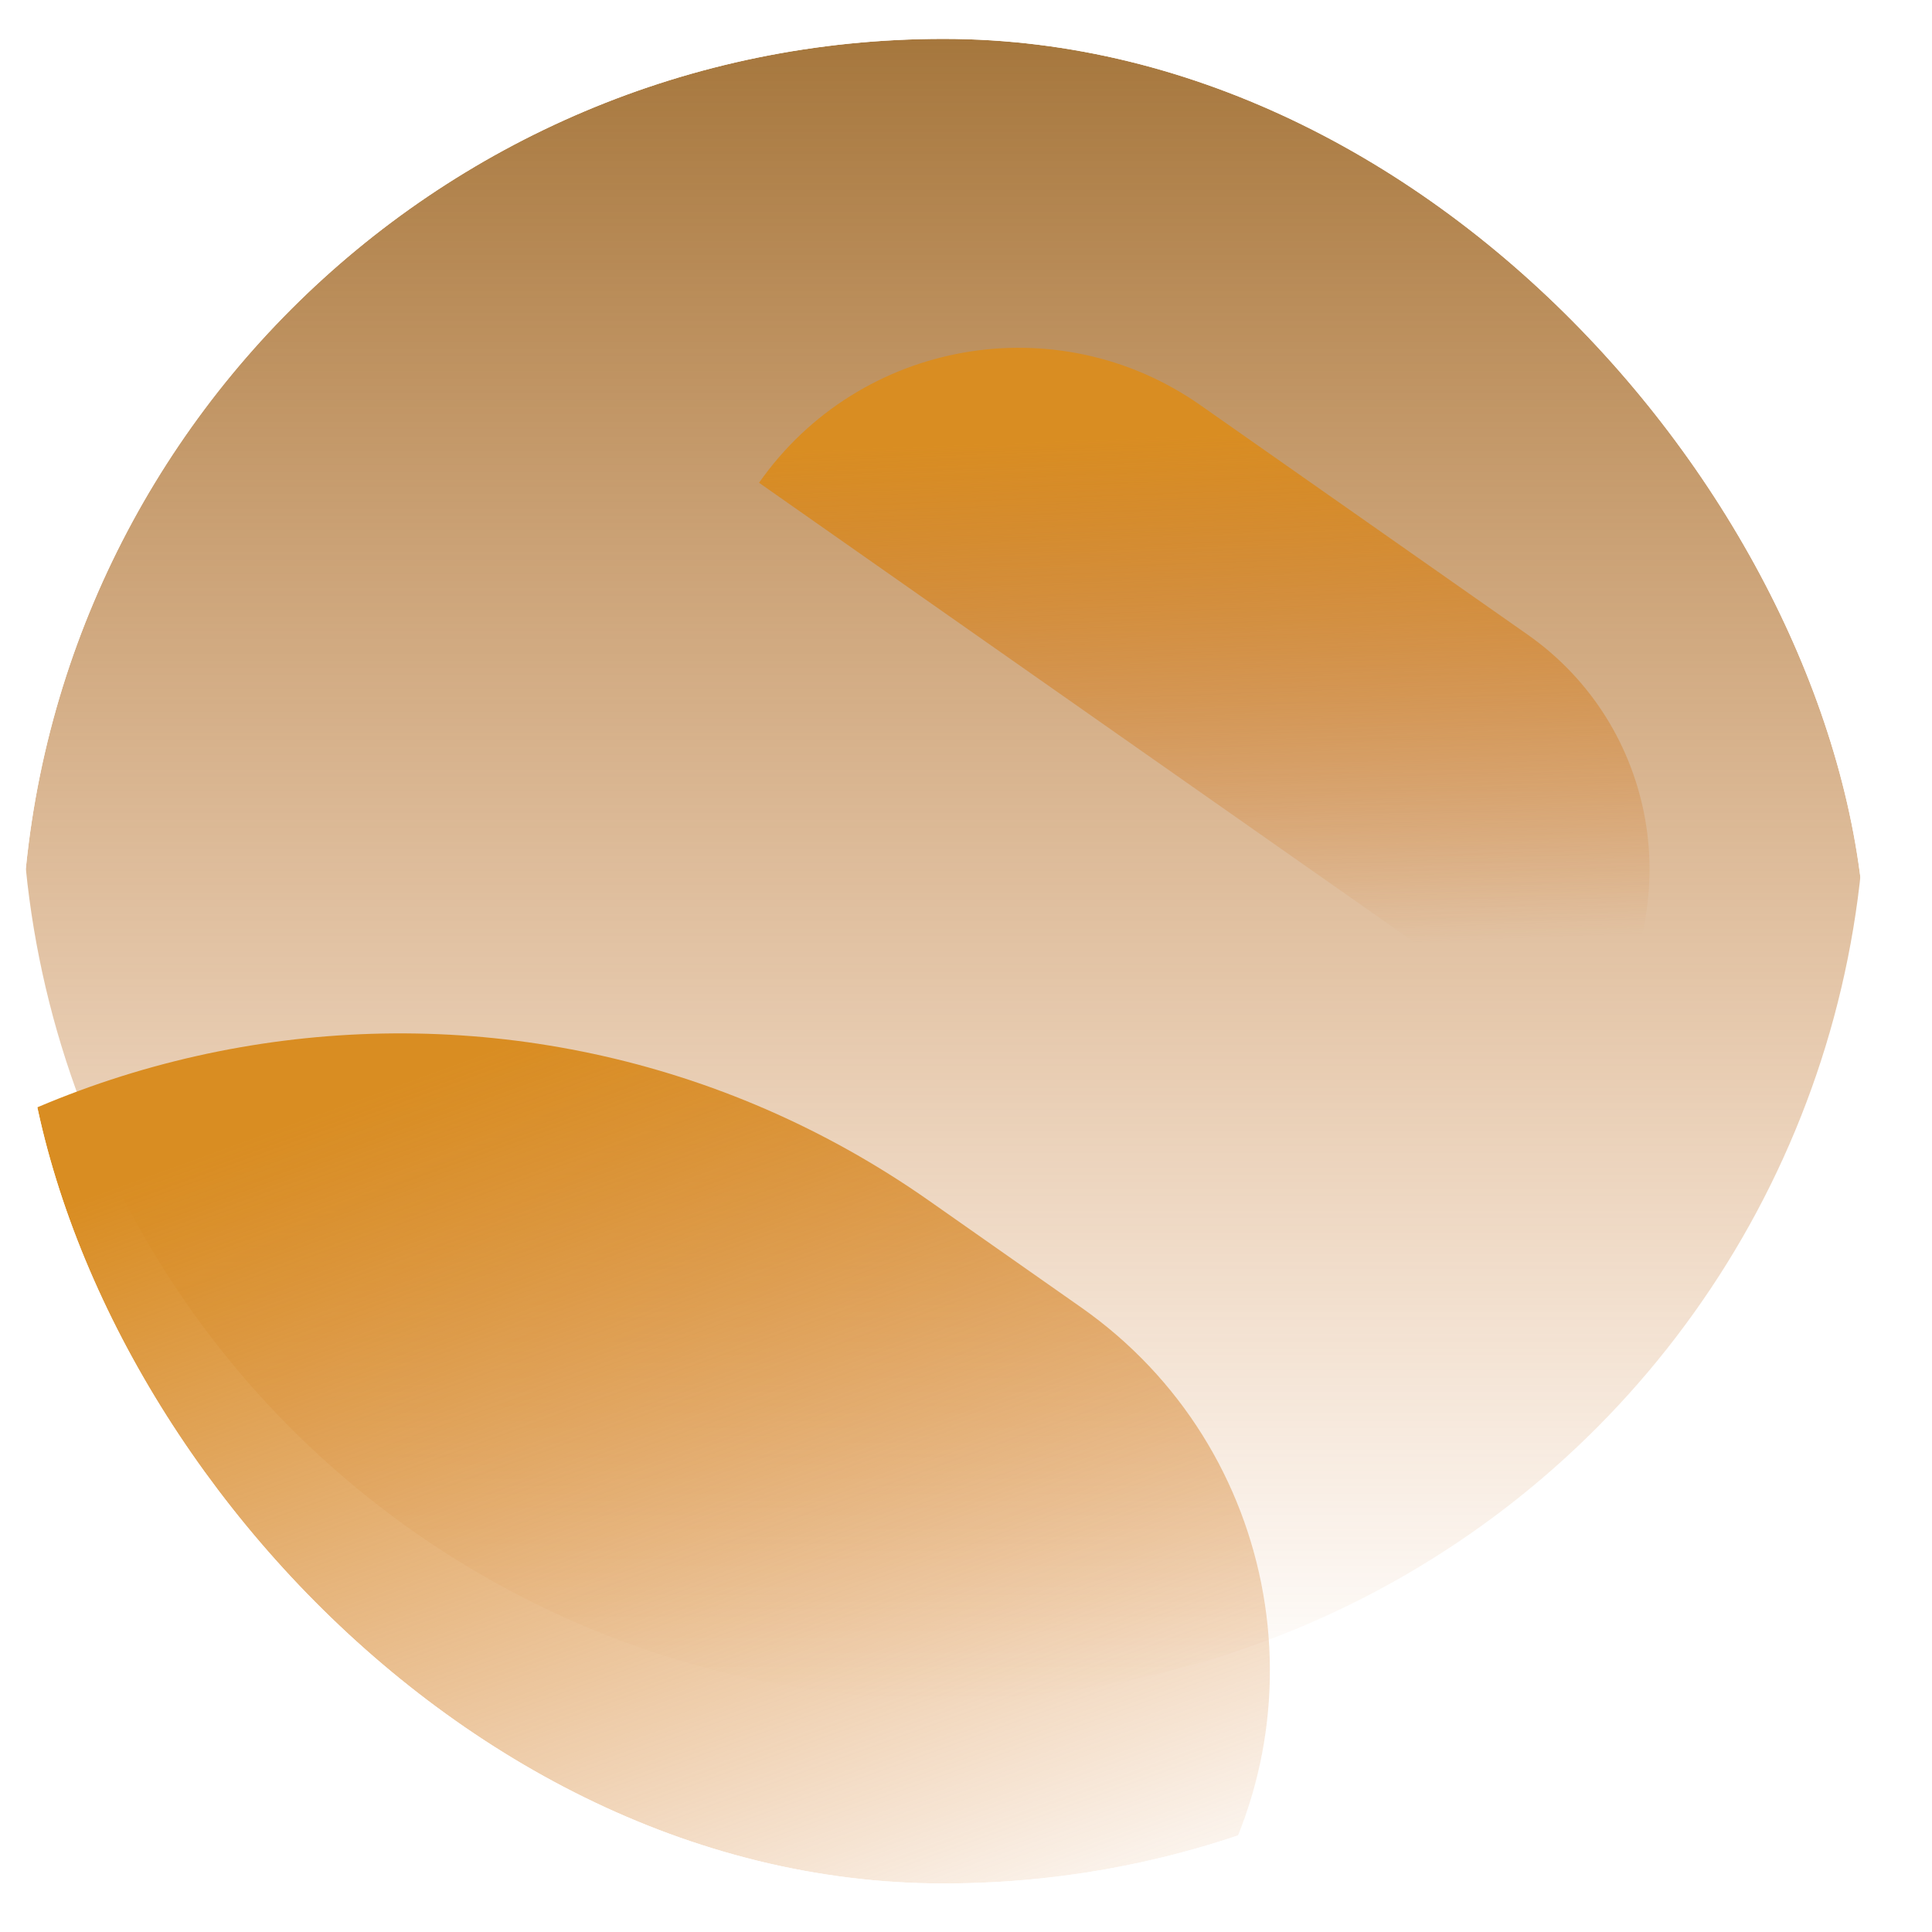
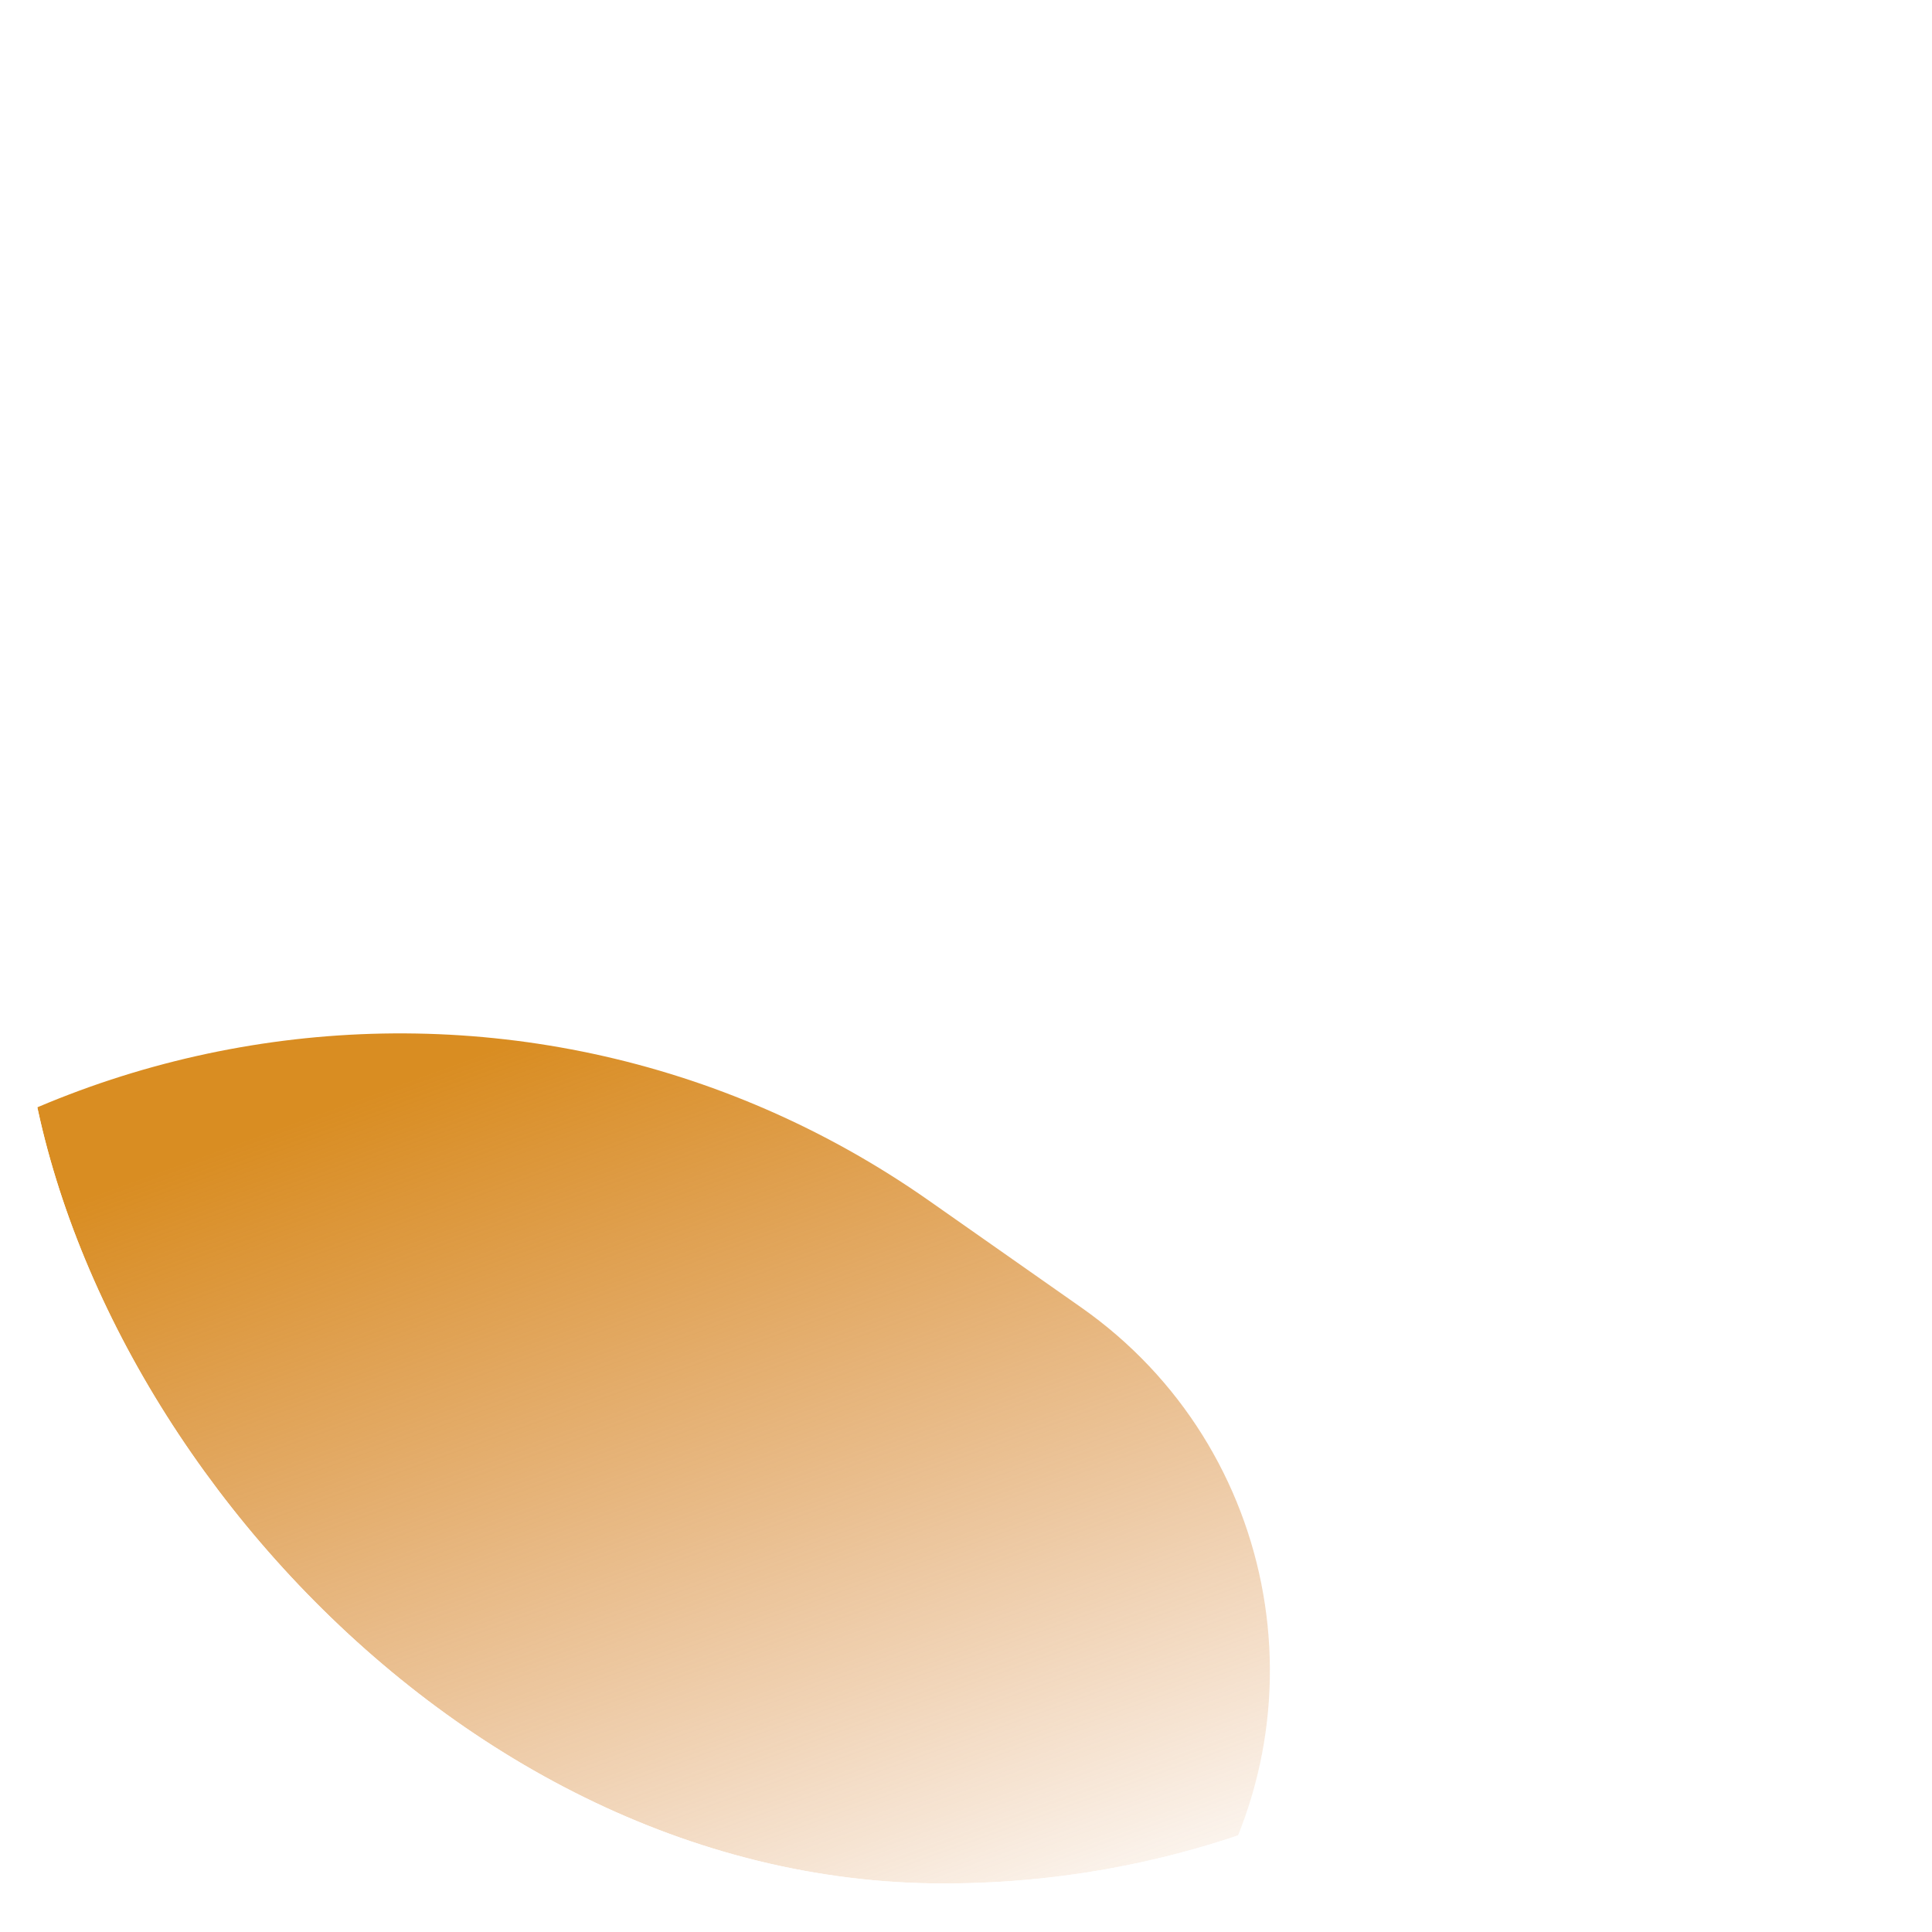
<svg xmlns="http://www.w3.org/2000/svg" width="16" height="16" viewBox="0 0 16 16" fill="none">
  <g clip-path="url(#clip0_15765_2099)">
    <g filter="url(#filter0_biii_15765_2099)">
-       <circle cx="7.814" cy="7.96" r="7.638" fill="url(#paint0_linear_15765_2099)" />
-     </g>
+       </g>
    <g filter="url(#filter1_f_15765_2099)">
      <path d="M-2.947 11.811C-0.525 8.358 4.239 7.521 7.693 9.943L8.953 10.827C10.613 11.991 11.015 14.28 9.851 15.94L7.573 19.188L-2.947 11.811Z" fill="url(#paint1_linear_15765_2099)" />
    </g>
    <g filter="url(#filter2_f_15765_2099)">
-       <path d="M6.286 3.998C7.119 2.811 8.755 2.524 9.942 3.356L12.65 5.255C13.723 6.007 13.983 7.487 13.231 8.56L13.086 8.766L6.286 3.998Z" fill="url(#paint2_linear_15765_2099)" />
-     </g>
+       </g>
  </g>
  <defs>
    <filter id="filter0_biii_15765_2099" x="-4.407" y="-4.261" width="24.442" height="24.442" filterUnits="userSpaceOnUse" color-interpolation-filters="sRGB">
      <feFlood flood-opacity="0" result="BackgroundImageFix" />
      <feGaussianBlur in="BackgroundImageFix" stdDeviation="2.291" />
      <feComposite in2="SourceAlpha" operator="in" result="effect1_backgroundBlur_15765_2099" />
      <feBlend mode="normal" in="SourceGraphic" in2="effect1_backgroundBlur_15765_2099" result="shape" />
      <feColorMatrix in="SourceAlpha" type="matrix" values="0 0 0 0 0 0 0 0 0 0 0 0 0 0 0 0 0 0 127 0" result="hardAlpha" />
      <feOffset dy="3.055" />
      <feGaussianBlur stdDeviation="1.528" />
      <feComposite in2="hardAlpha" operator="arithmetic" k2="-1" k3="1" />
      <feColorMatrix type="matrix" values="0 0 0 0 0 0 0 0 0 0 0 0 0 0 0 0 0 0 0.25 0" />
      <feBlend mode="normal" in2="shape" result="effect2_innerShadow_15765_2099" />
      <feColorMatrix in="SourceAlpha" type="matrix" values="0 0 0 0 0 0 0 0 0 0 0 0 0 0 0 0 0 0 127 0" result="hardAlpha" />
      <feOffset dy="-4.583" />
      <feGaussianBlur stdDeviation="1.528" />
      <feComposite in2="hardAlpha" operator="arithmetic" k2="-1" k3="1" />
      <feColorMatrix type="matrix" values="0 0 0 0 0 0 0 0 0 0 0 0 0 0 0 0 0 0 0.25 0" />
      <feBlend mode="normal" in2="effect2_innerShadow_15765_2099" result="effect3_innerShadow_15765_2099" />
      <feColorMatrix in="SourceAlpha" type="matrix" values="0 0 0 0 0 0 0 0 0 0 0 0 0 0 0 0 0 0 127 0" result="hardAlpha" />
      <feOffset />
      <feGaussianBlur stdDeviation="0.764" />
      <feComposite in2="hardAlpha" operator="arithmetic" k2="-1" k3="1" />
      <feColorMatrix type="matrix" values="0 0 0 0 0.631 0 0 0 0 0.431 0 0 0 0 0.106 0 0 0 1 0" />
      <feBlend mode="normal" in2="effect3_innerShadow_15765_2099" result="effect4_innerShadow_15765_2099" />
    </filter>
    <filter id="filter1_f_15765_2099" x="-9.057" y="2.448" width="25.684" height="22.851" filterUnits="userSpaceOnUse" color-interpolation-filters="sRGB">
      <feFlood flood-opacity="0" result="BackgroundImageFix" />
      <feBlend mode="normal" in="SourceGraphic" in2="BackgroundImageFix" result="shape" />
      <feGaussianBlur stdDeviation="3.055" result="effect1_foregroundBlur_15765_2099" />
    </filter>
    <filter id="filter2_f_15765_2099" x="3.231" y="-0.175" width="13.485" height="11.997" filterUnits="userSpaceOnUse" color-interpolation-filters="sRGB">
      <feFlood flood-opacity="0" result="BackgroundImageFix" />
      <feBlend mode="normal" in="SourceGraphic" in2="BackgroundImageFix" result="shape" />
      <feGaussianBlur stdDeviation="1.528" result="effect1_foregroundBlur_15765_2099" />
    </filter>
    <linearGradient id="paint0_linear_15765_2099" x1="7.814" y1="0.322" x2="7.814" y2="15.598" gradientUnits="userSpaceOnUse">
      <stop stop-color="#966729" />
      <stop offset="1" stop-color="#CF6E19" stop-opacity="0" />
    </linearGradient>
    <linearGradient id="paint1_linear_15765_2099" x1="3.995" y1="8.724" x2="7.05" y2="17.126" gradientUnits="userSpaceOnUse">
      <stop stop-color="#D98D22" />
      <stop offset="1" stop-color="#CF6E19" stop-opacity="0" />
    </linearGradient>
    <linearGradient id="paint2_linear_15765_2099" x1="9.641" y1="3.617" x2="9.804" y2="7.88" gradientUnits="userSpaceOnUse">
      <stop stop-color="#D98D22" />
      <stop offset="1" stop-color="#CF6E19" stop-opacity="0" />
    </linearGradient>
    <clipPath id="clip0_15765_2099">
      <rect x="0.176" y="0.322" width="15.276" height="15.276" rx="7.638" fill="white" />
    </clipPath>
  </defs>
</svg>